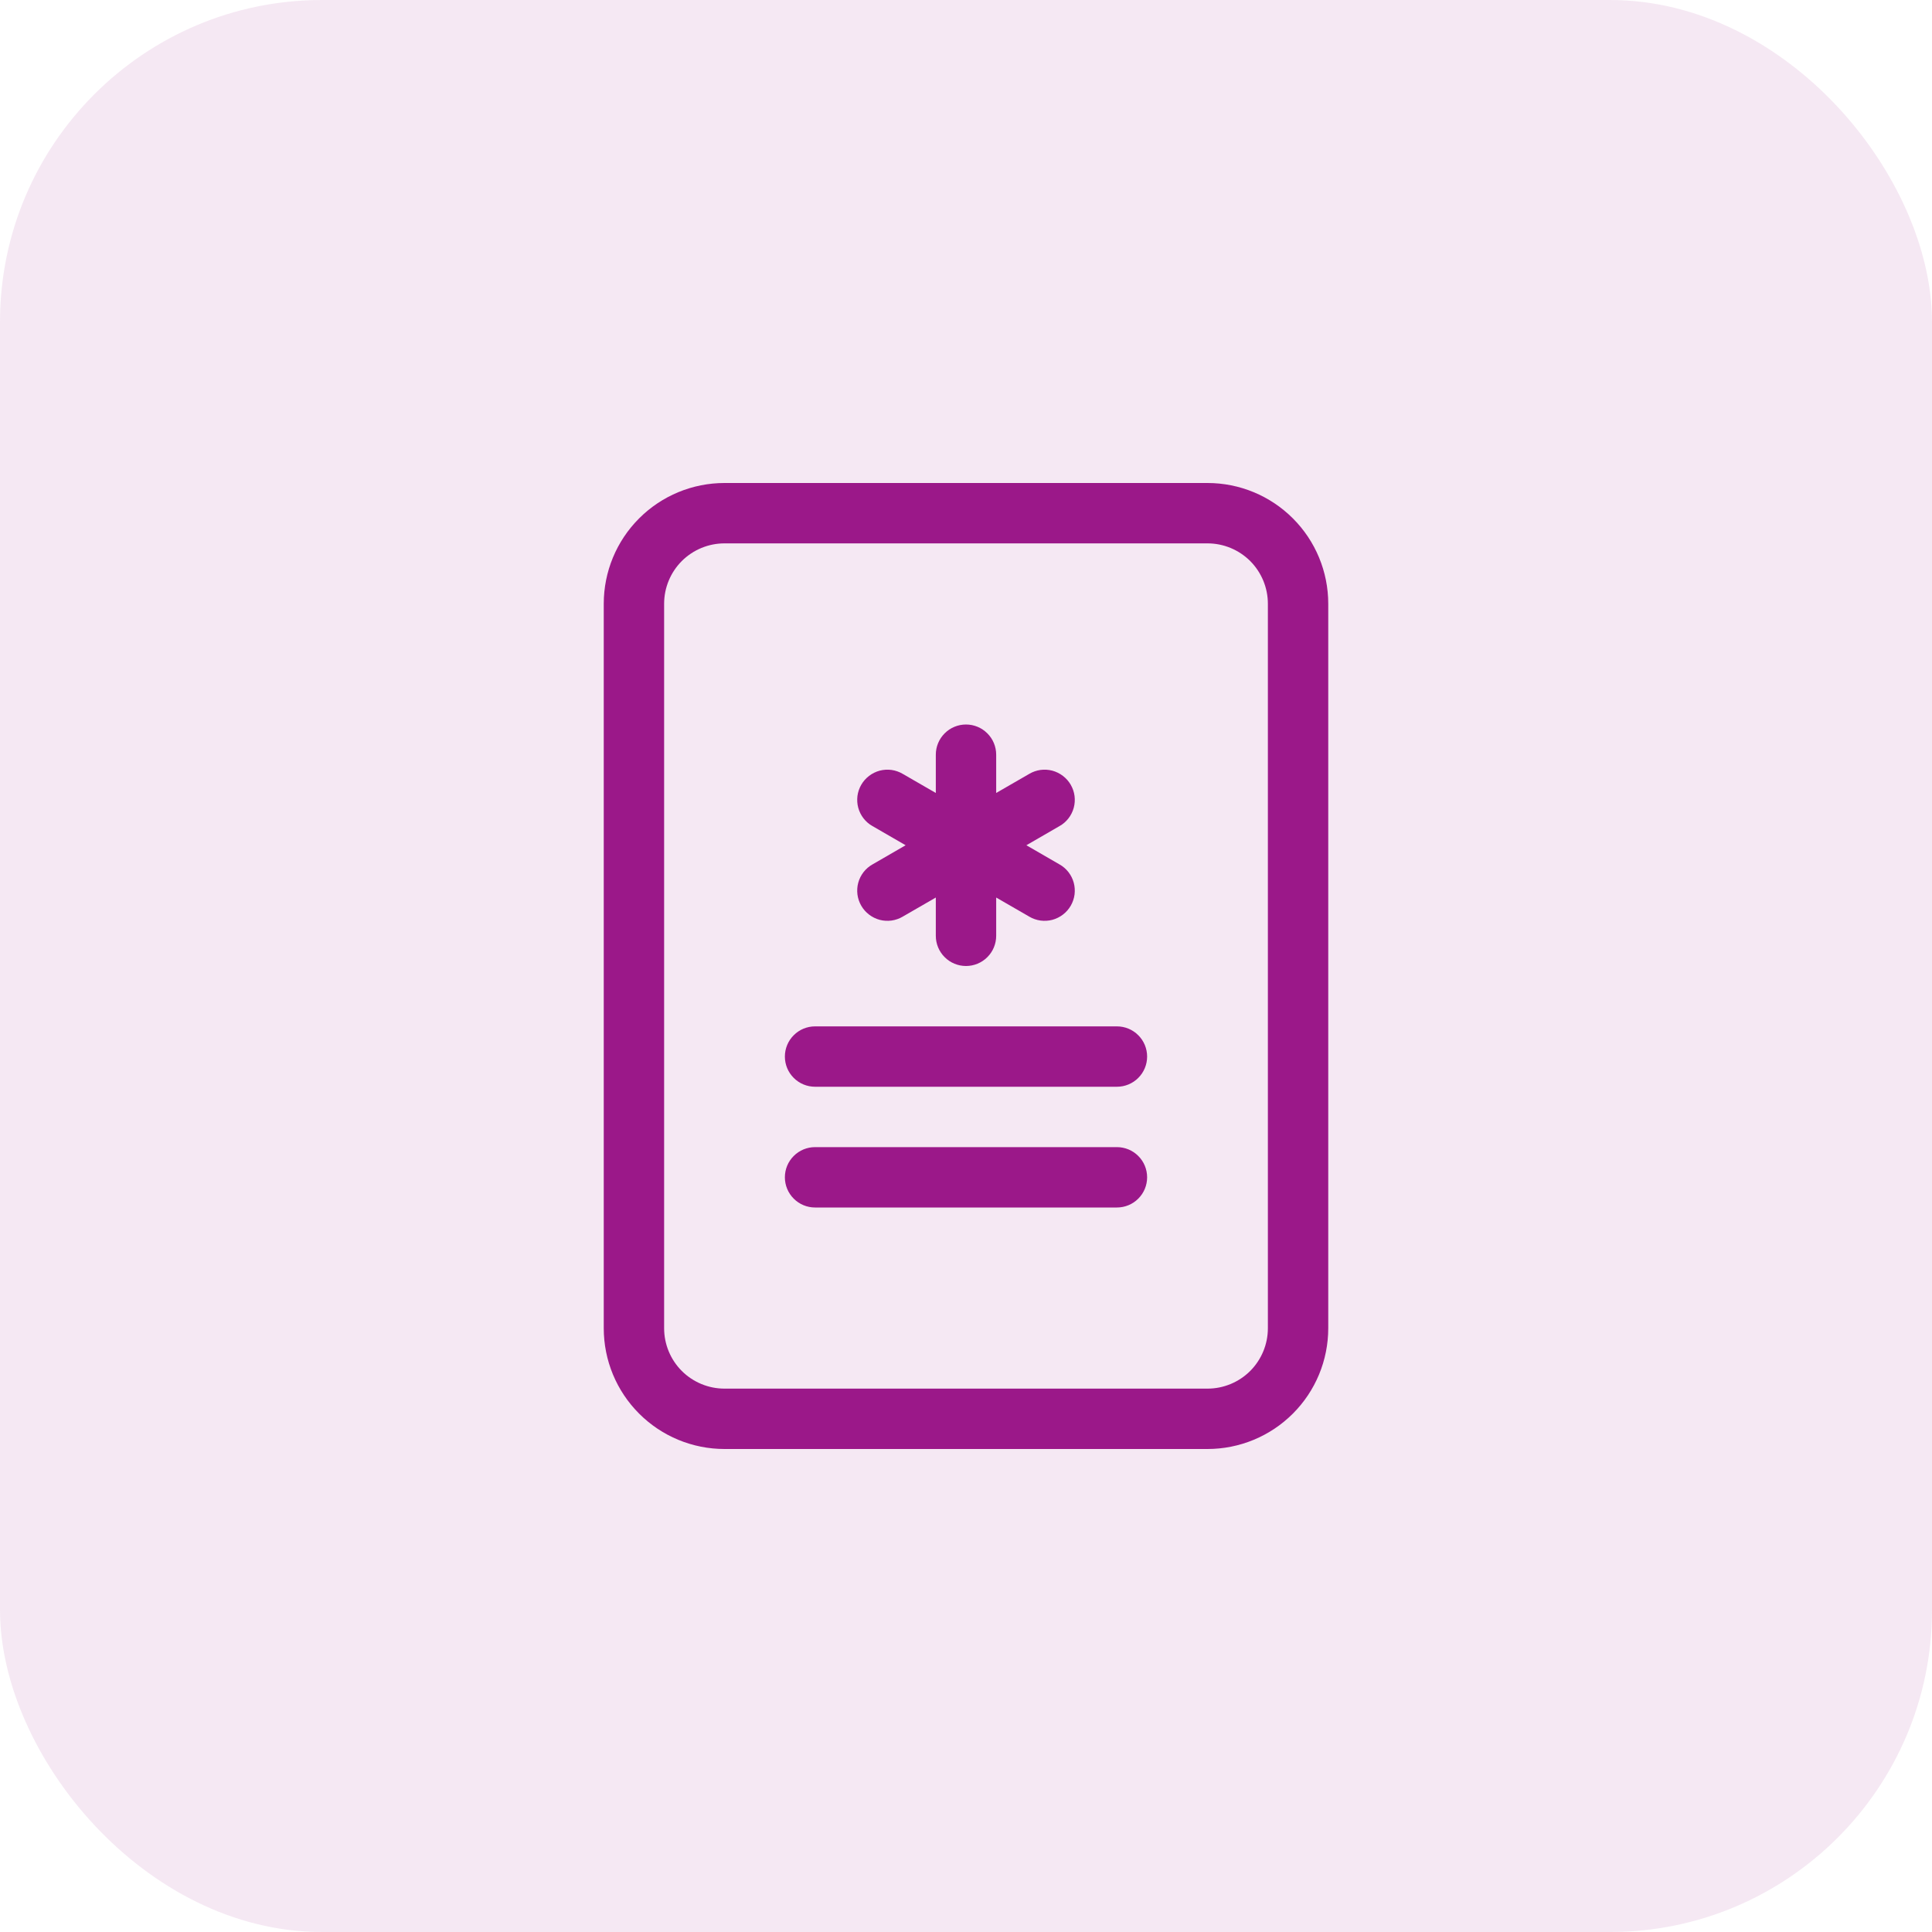
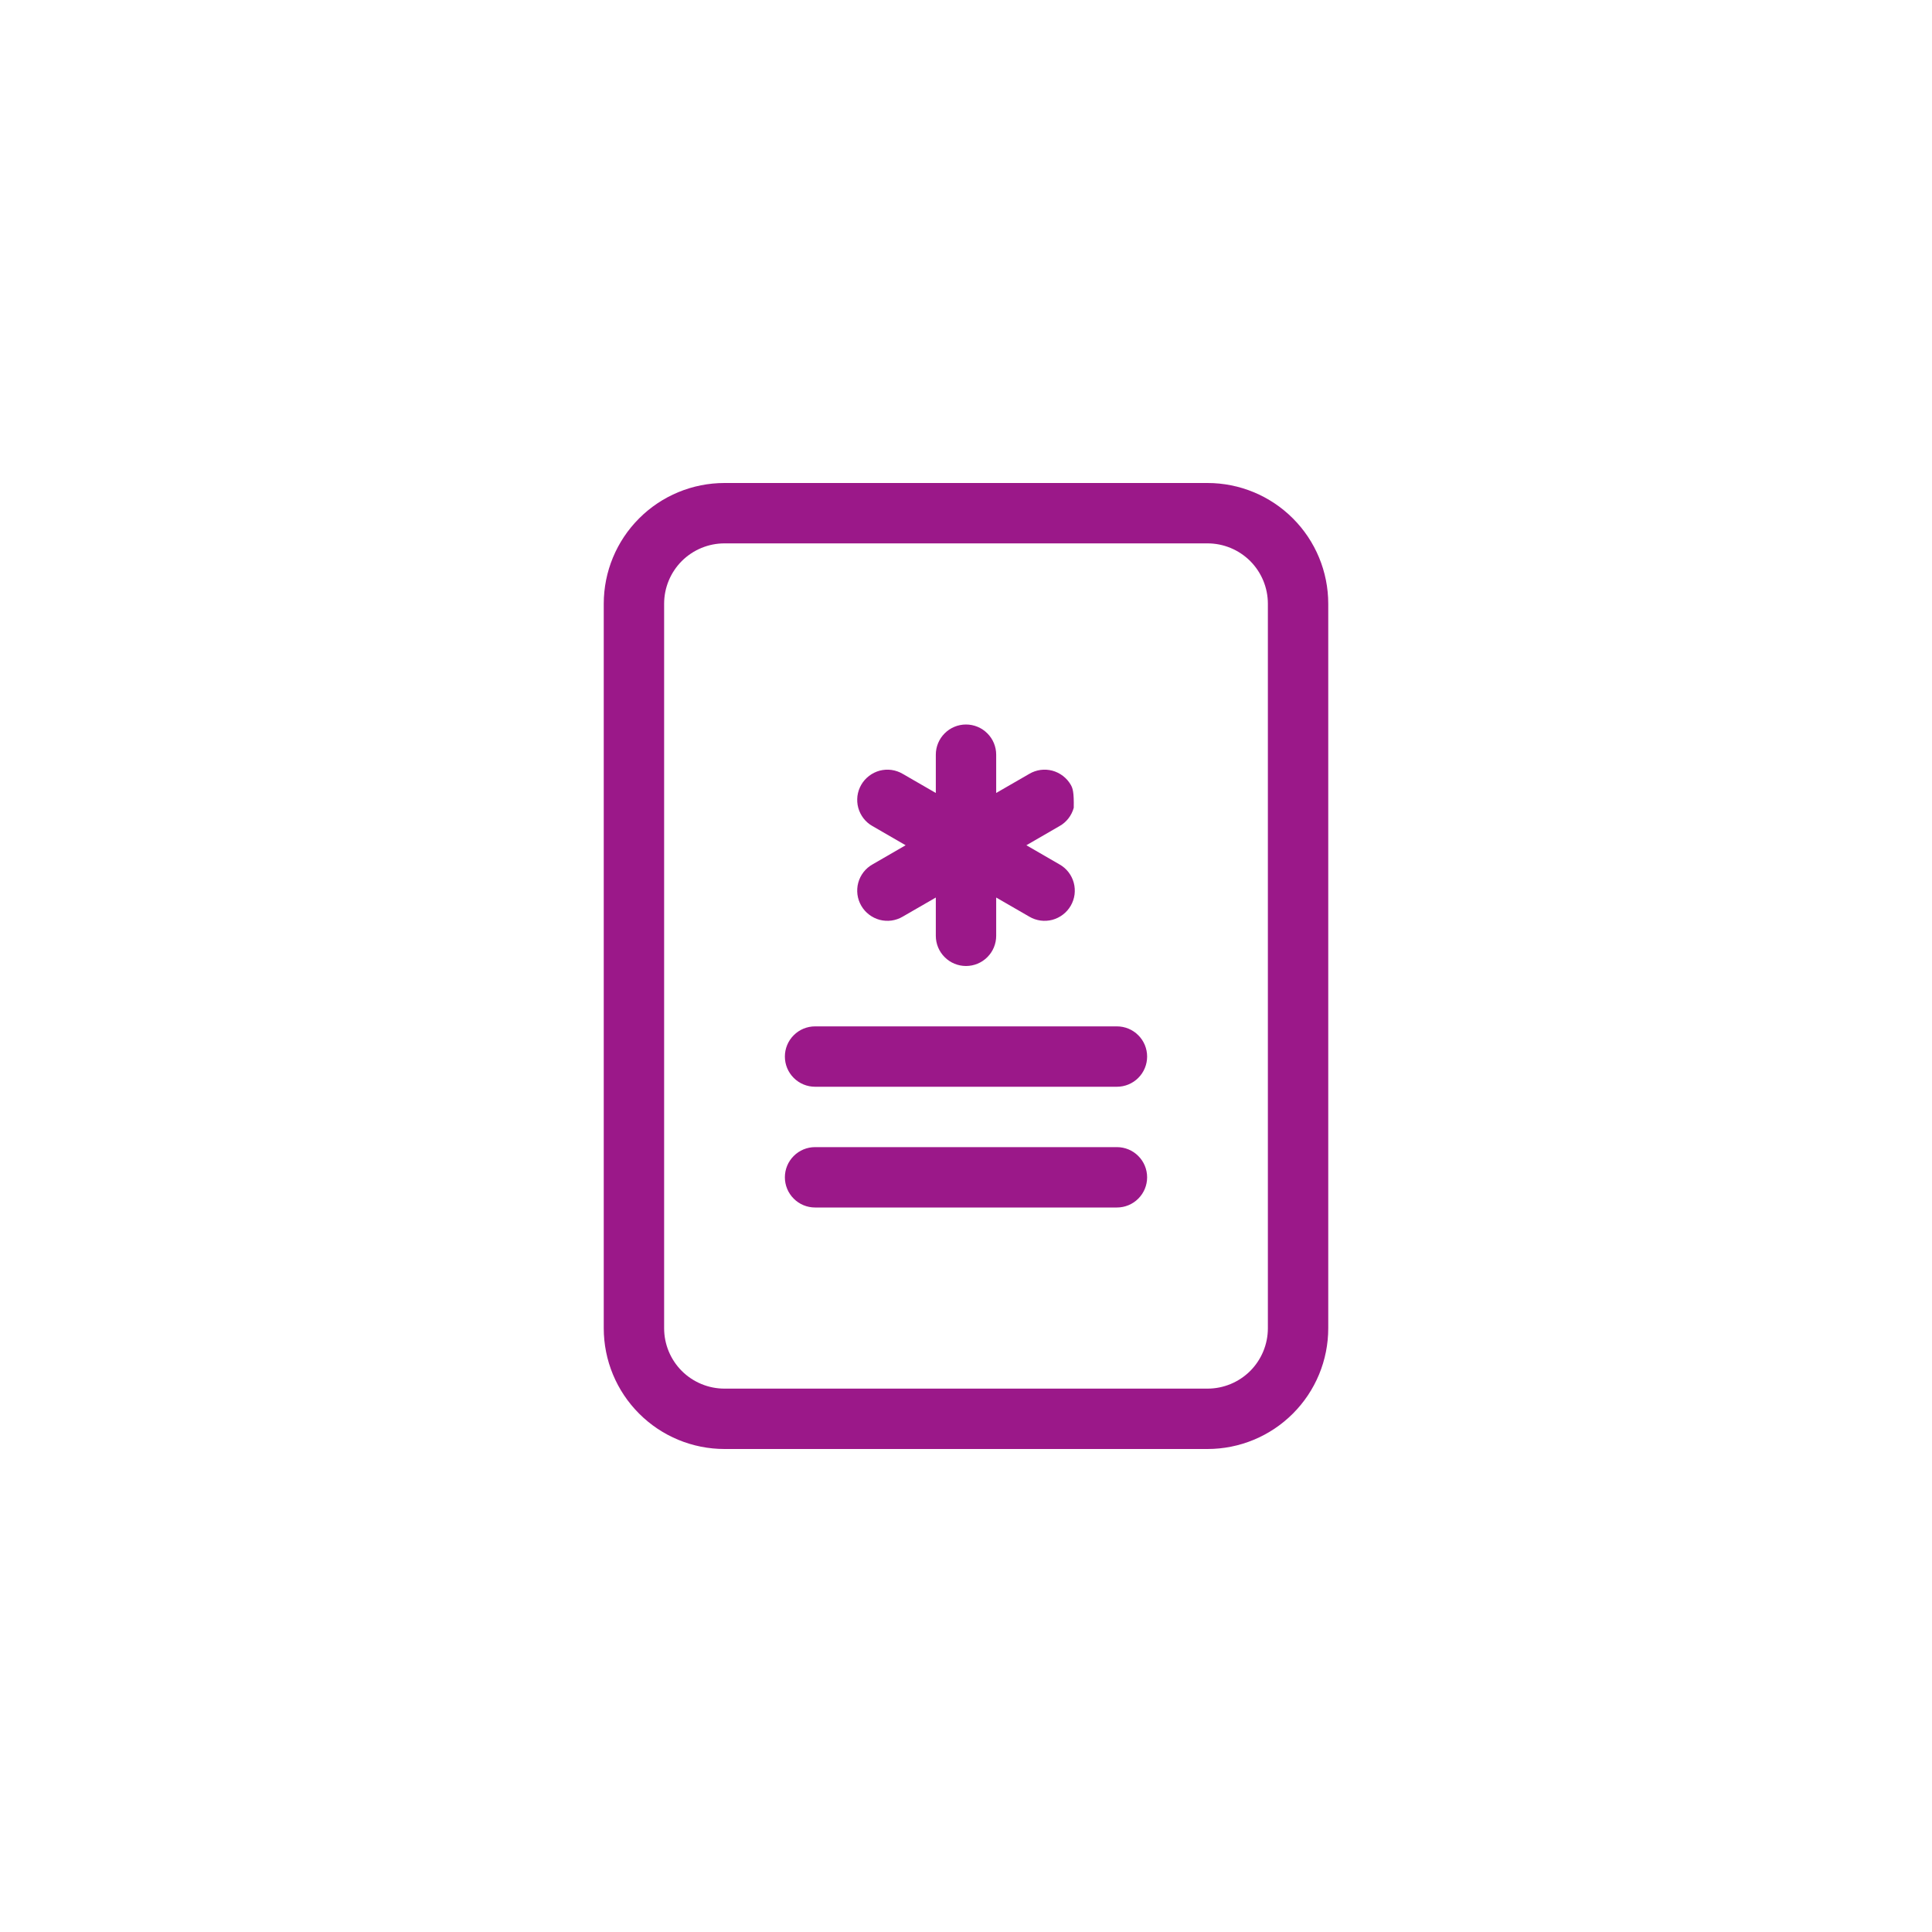
<svg xmlns="http://www.w3.org/2000/svg" width="48" height="48" viewBox="0 0 48 48" fill="none">
-   <rect width="48" height="48" rx="8" fill="#9B1889" fill-opacity="0.1" />
-   <path d="M24.75 18.75C24.75 18.551 24.671 18.36 24.53 18.22C24.39 18.079 24.199 18 24 18C23.801 18 23.61 18.079 23.47 18.22C23.329 18.36 23.25 18.551 23.25 18.75V19.701L22.427 19.226C22.341 19.175 22.247 19.143 22.149 19.129C22.051 19.116 21.951 19.122 21.855 19.147C21.76 19.173 21.67 19.217 21.592 19.277C21.513 19.337 21.447 19.412 21.398 19.497C21.348 19.583 21.316 19.678 21.303 19.776C21.291 19.874 21.297 19.974 21.323 20.069C21.349 20.165 21.394 20.254 21.454 20.332C21.515 20.41 21.59 20.476 21.677 20.524L22.5 21L21.677 21.476C21.59 21.524 21.515 21.59 21.454 21.668C21.394 21.746 21.349 21.835 21.323 21.931C21.297 22.026 21.291 22.126 21.303 22.224C21.316 22.322 21.348 22.417 21.398 22.503C21.447 22.588 21.513 22.663 21.592 22.723C21.67 22.783 21.76 22.827 21.855 22.853C21.951 22.878 22.051 22.884 22.149 22.871C22.247 22.857 22.341 22.825 22.427 22.774L23.25 22.299V23.25C23.25 23.449 23.329 23.64 23.47 23.78C23.61 23.921 23.801 24 24 24C24.199 24 24.39 23.921 24.53 23.78C24.671 23.64 24.75 23.449 24.75 23.25V22.299L25.573 22.774C25.659 22.825 25.753 22.857 25.851 22.871C25.949 22.884 26.049 22.878 26.145 22.853C26.24 22.827 26.33 22.783 26.408 22.723C26.487 22.663 26.553 22.588 26.602 22.503C26.652 22.417 26.684 22.322 26.697 22.224C26.709 22.126 26.703 22.026 26.677 21.931C26.651 21.835 26.606 21.746 26.546 21.668C26.485 21.59 26.41 21.524 26.323 21.476L25.5 21L26.323 20.524C26.41 20.476 26.485 20.41 26.546 20.332C26.606 20.254 26.651 20.165 26.677 20.069C26.703 19.974 26.709 19.874 26.697 19.776C26.684 19.678 26.652 19.583 26.602 19.497C26.553 19.412 26.487 19.337 26.408 19.277C26.33 19.217 26.24 19.173 26.145 19.147C26.049 19.122 25.949 19.116 25.851 19.129C25.753 19.143 25.659 19.175 25.573 19.226L24.75 19.701V18.75ZM20.25 25.5C20.051 25.5 19.86 25.579 19.72 25.72C19.579 25.86 19.5 26.051 19.5 26.25C19.5 26.449 19.579 26.64 19.72 26.78C19.86 26.921 20.051 27 20.25 27H27.75C27.949 27 28.14 26.921 28.28 26.78C28.421 26.64 28.5 26.449 28.5 26.25C28.5 26.051 28.421 25.86 28.28 25.72C28.14 25.579 27.949 25.5 27.75 25.5H20.25ZM20.25 28.5C20.051 28.5 19.86 28.579 19.72 28.72C19.579 28.86 19.5 29.051 19.5 29.25C19.5 29.449 19.579 29.64 19.72 29.78C19.86 29.921 20.051 30 20.25 30H27.75C27.949 30 28.14 29.921 28.28 29.78C28.421 29.64 28.5 29.449 28.5 29.25C28.5 29.051 28.421 28.86 28.28 28.72C28.14 28.579 27.949 28.5 27.75 28.5H20.25Z" fill="#9B1889" />
+   <path d="M24.75 18.75C24.75 18.551 24.671 18.36 24.53 18.22C24.39 18.079 24.199 18 24 18C23.801 18 23.61 18.079 23.47 18.22C23.329 18.36 23.25 18.551 23.25 18.75V19.701L22.427 19.226C22.341 19.175 22.247 19.143 22.149 19.129C22.051 19.116 21.951 19.122 21.855 19.147C21.76 19.173 21.67 19.217 21.592 19.277C21.513 19.337 21.447 19.412 21.398 19.497C21.348 19.583 21.316 19.678 21.303 19.776C21.291 19.874 21.297 19.974 21.323 20.069C21.349 20.165 21.394 20.254 21.454 20.332C21.515 20.41 21.59 20.476 21.677 20.524L22.5 21L21.677 21.476C21.59 21.524 21.515 21.59 21.454 21.668C21.394 21.746 21.349 21.835 21.323 21.931C21.297 22.026 21.291 22.126 21.303 22.224C21.316 22.322 21.348 22.417 21.398 22.503C21.447 22.588 21.513 22.663 21.592 22.723C21.67 22.783 21.76 22.827 21.855 22.853C21.951 22.878 22.051 22.884 22.149 22.871C22.247 22.857 22.341 22.825 22.427 22.774L23.25 22.299V23.25C23.25 23.449 23.329 23.64 23.47 23.78C23.61 23.921 23.801 24 24 24C24.199 24 24.39 23.921 24.53 23.78C24.671 23.64 24.75 23.449 24.75 23.25V22.299L25.573 22.774C25.659 22.825 25.753 22.857 25.851 22.871C25.949 22.884 26.049 22.878 26.145 22.853C26.24 22.827 26.33 22.783 26.408 22.723C26.487 22.663 26.553 22.588 26.602 22.503C26.652 22.417 26.684 22.322 26.697 22.224C26.709 22.126 26.703 22.026 26.677 21.931C26.651 21.835 26.606 21.746 26.546 21.668C26.485 21.59 26.41 21.524 26.323 21.476L25.5 21L26.323 20.524C26.41 20.476 26.485 20.41 26.546 20.332C26.606 20.254 26.651 20.165 26.677 20.069C26.684 19.678 26.652 19.583 26.602 19.497C26.553 19.412 26.487 19.337 26.408 19.277C26.33 19.217 26.24 19.173 26.145 19.147C26.049 19.122 25.949 19.116 25.851 19.129C25.753 19.143 25.659 19.175 25.573 19.226L24.75 19.701V18.75ZM20.25 25.5C20.051 25.5 19.86 25.579 19.72 25.72C19.579 25.86 19.5 26.051 19.5 26.25C19.5 26.449 19.579 26.64 19.72 26.78C19.86 26.921 20.051 27 20.25 27H27.75C27.949 27 28.14 26.921 28.28 26.78C28.421 26.64 28.5 26.449 28.5 26.25C28.5 26.051 28.421 25.86 28.28 25.72C28.14 25.579 27.949 25.5 27.75 25.5H20.25ZM20.25 28.5C20.051 28.5 19.86 28.579 19.72 28.72C19.579 28.86 19.5 29.051 19.5 29.25C19.5 29.449 19.579 29.64 19.72 29.78C19.86 29.921 20.051 30 20.25 30H27.75C27.949 30 28.14 29.921 28.28 29.78C28.421 29.64 28.5 29.449 28.5 29.25C28.5 29.051 28.421 28.86 28.28 28.72C28.14 28.579 27.949 28.5 27.75 28.5H20.25Z" fill="#9B1889" />
  <path d="M15 15C15 14.204 15.316 13.441 15.879 12.879C16.441 12.316 17.204 12 18 12H30C30.796 12 31.559 12.316 32.121 12.879C32.684 13.441 33 14.204 33 15V33C33 33.796 32.684 34.559 32.121 35.121C31.559 35.684 30.796 36 30 36H18C17.204 36 16.441 35.684 15.879 35.121C15.316 34.559 15 33.796 15 33V15ZM30 13.5H18C17.602 13.5 17.221 13.658 16.939 13.939C16.658 14.221 16.5 14.602 16.5 15V33C16.5 33.398 16.658 33.779 16.939 34.061C17.221 34.342 17.602 34.5 18 34.5H30C30.398 34.5 30.779 34.342 31.061 34.061C31.342 33.779 31.5 33.398 31.5 33V15C31.5 14.602 31.342 14.221 31.061 13.939C30.779 13.658 30.398 13.5 30 13.5Z" fill="#9B1889" />
</svg>